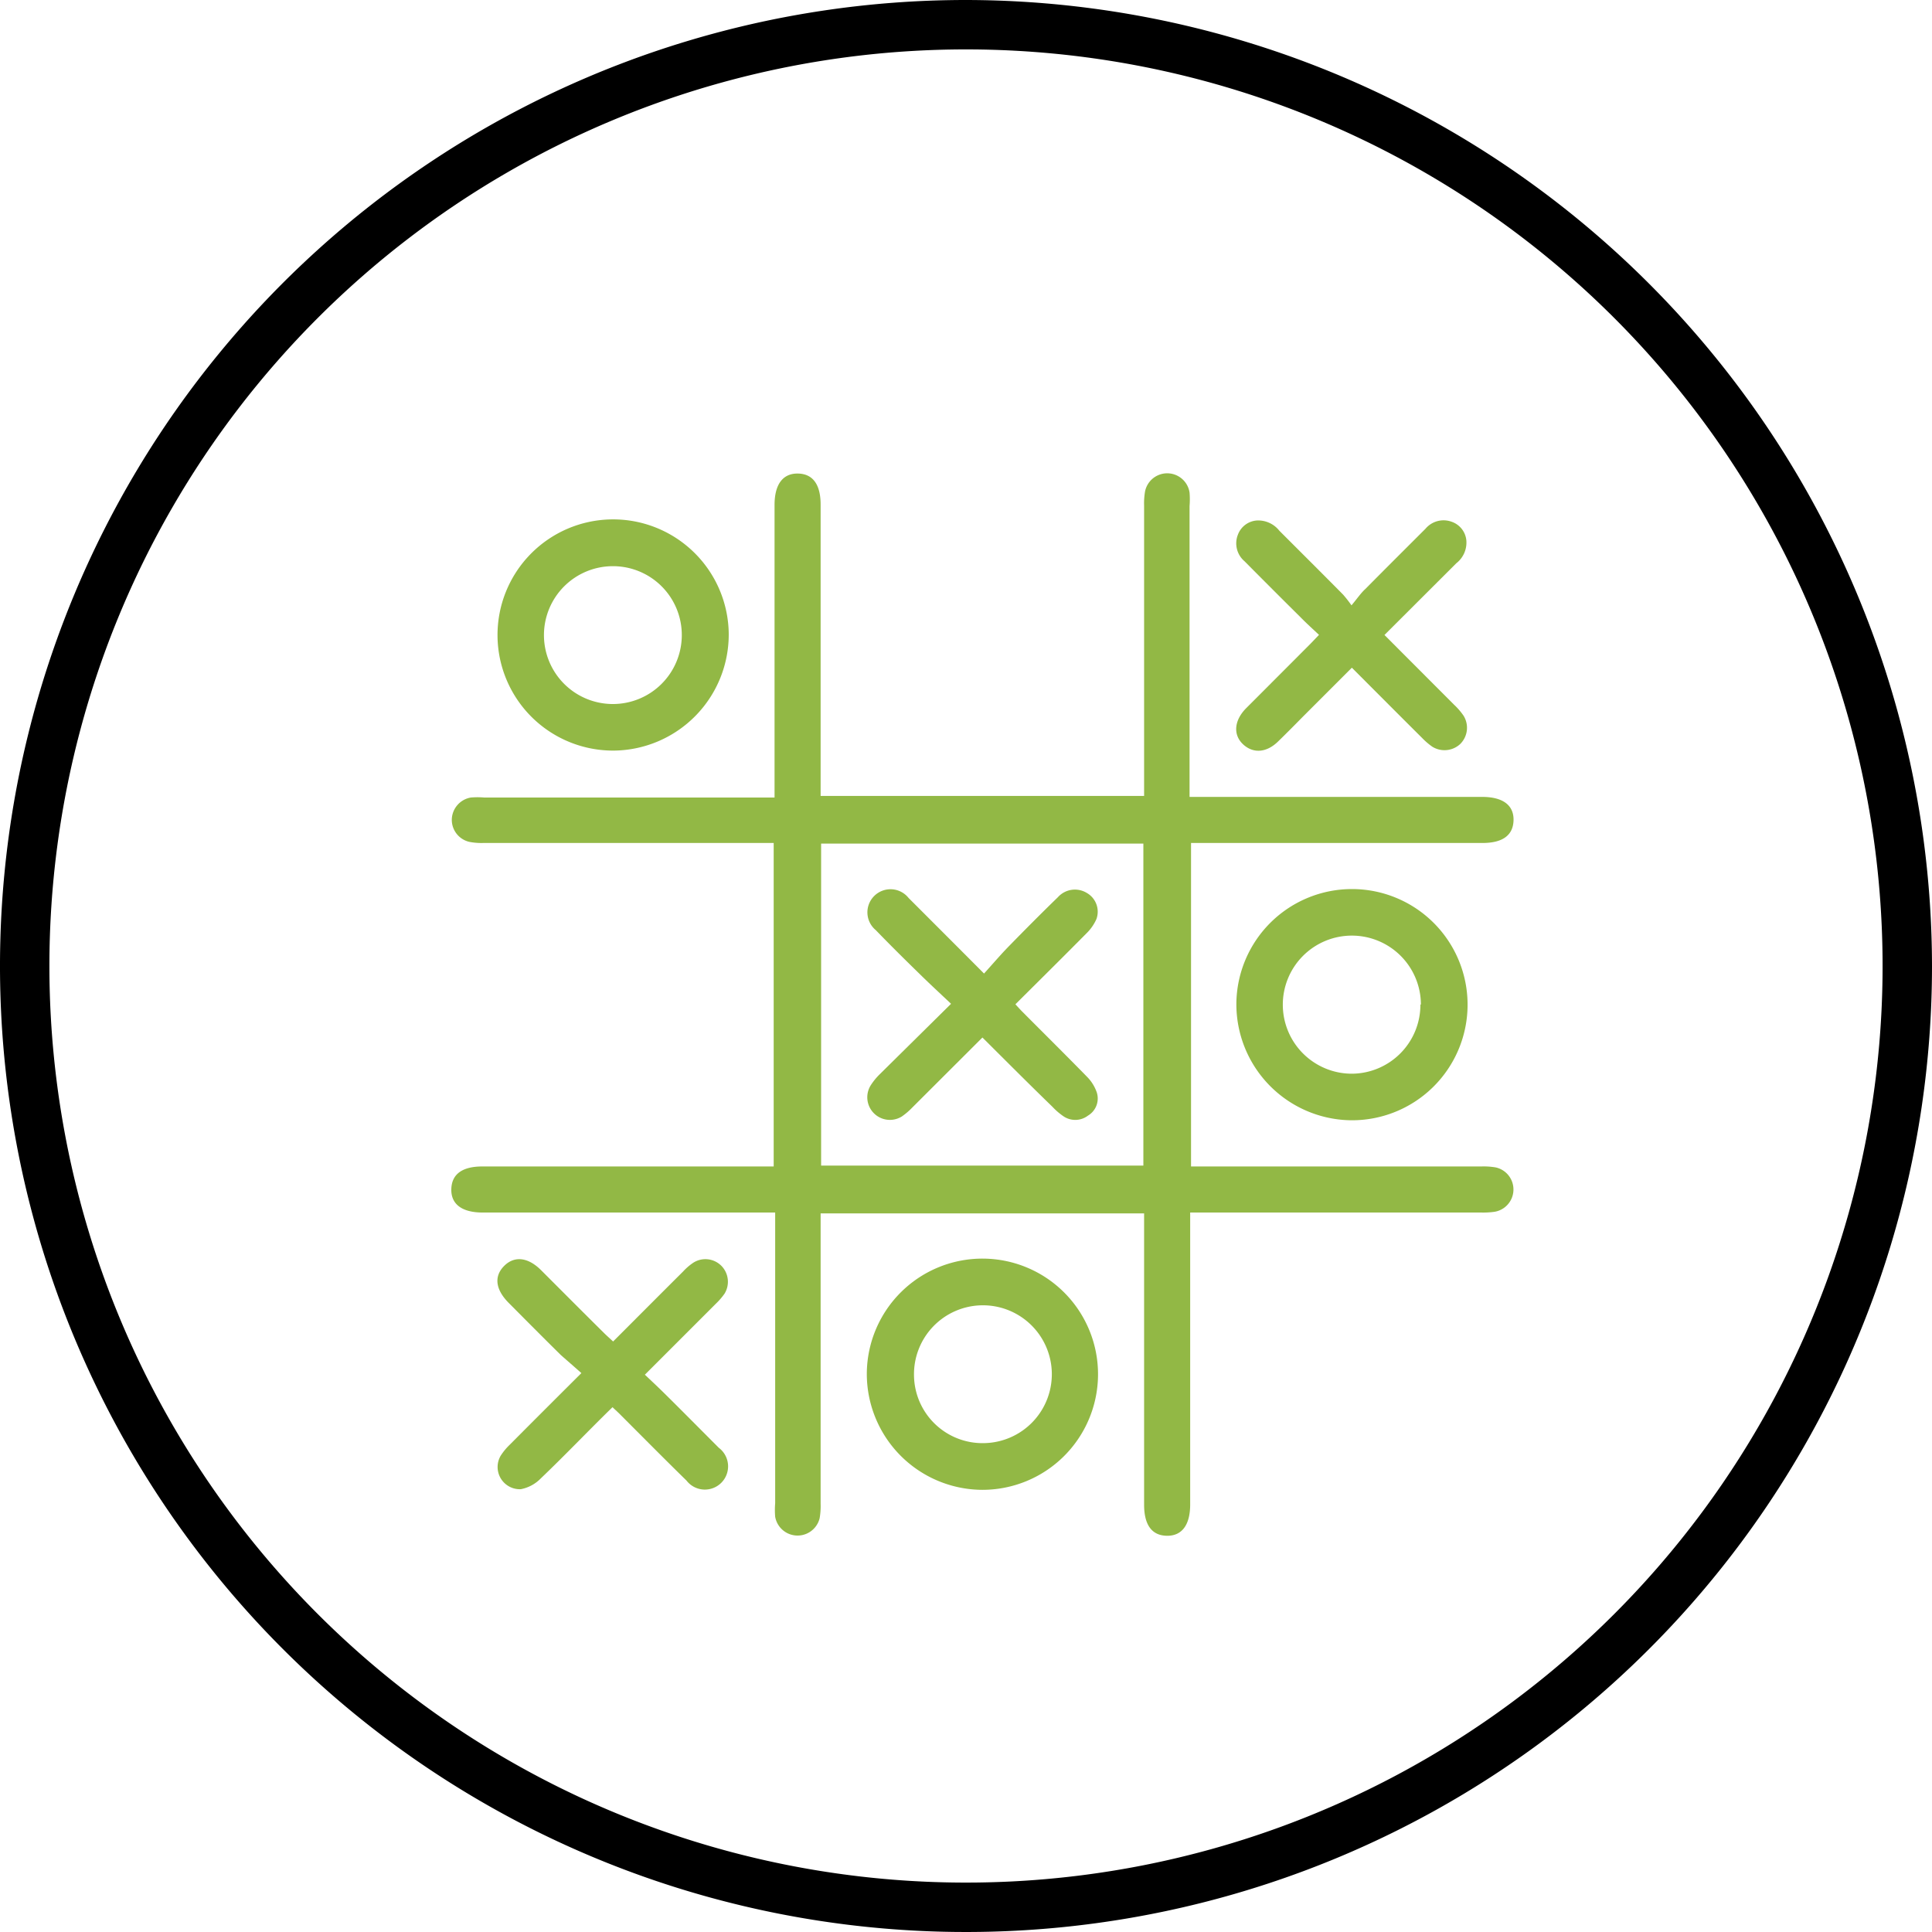
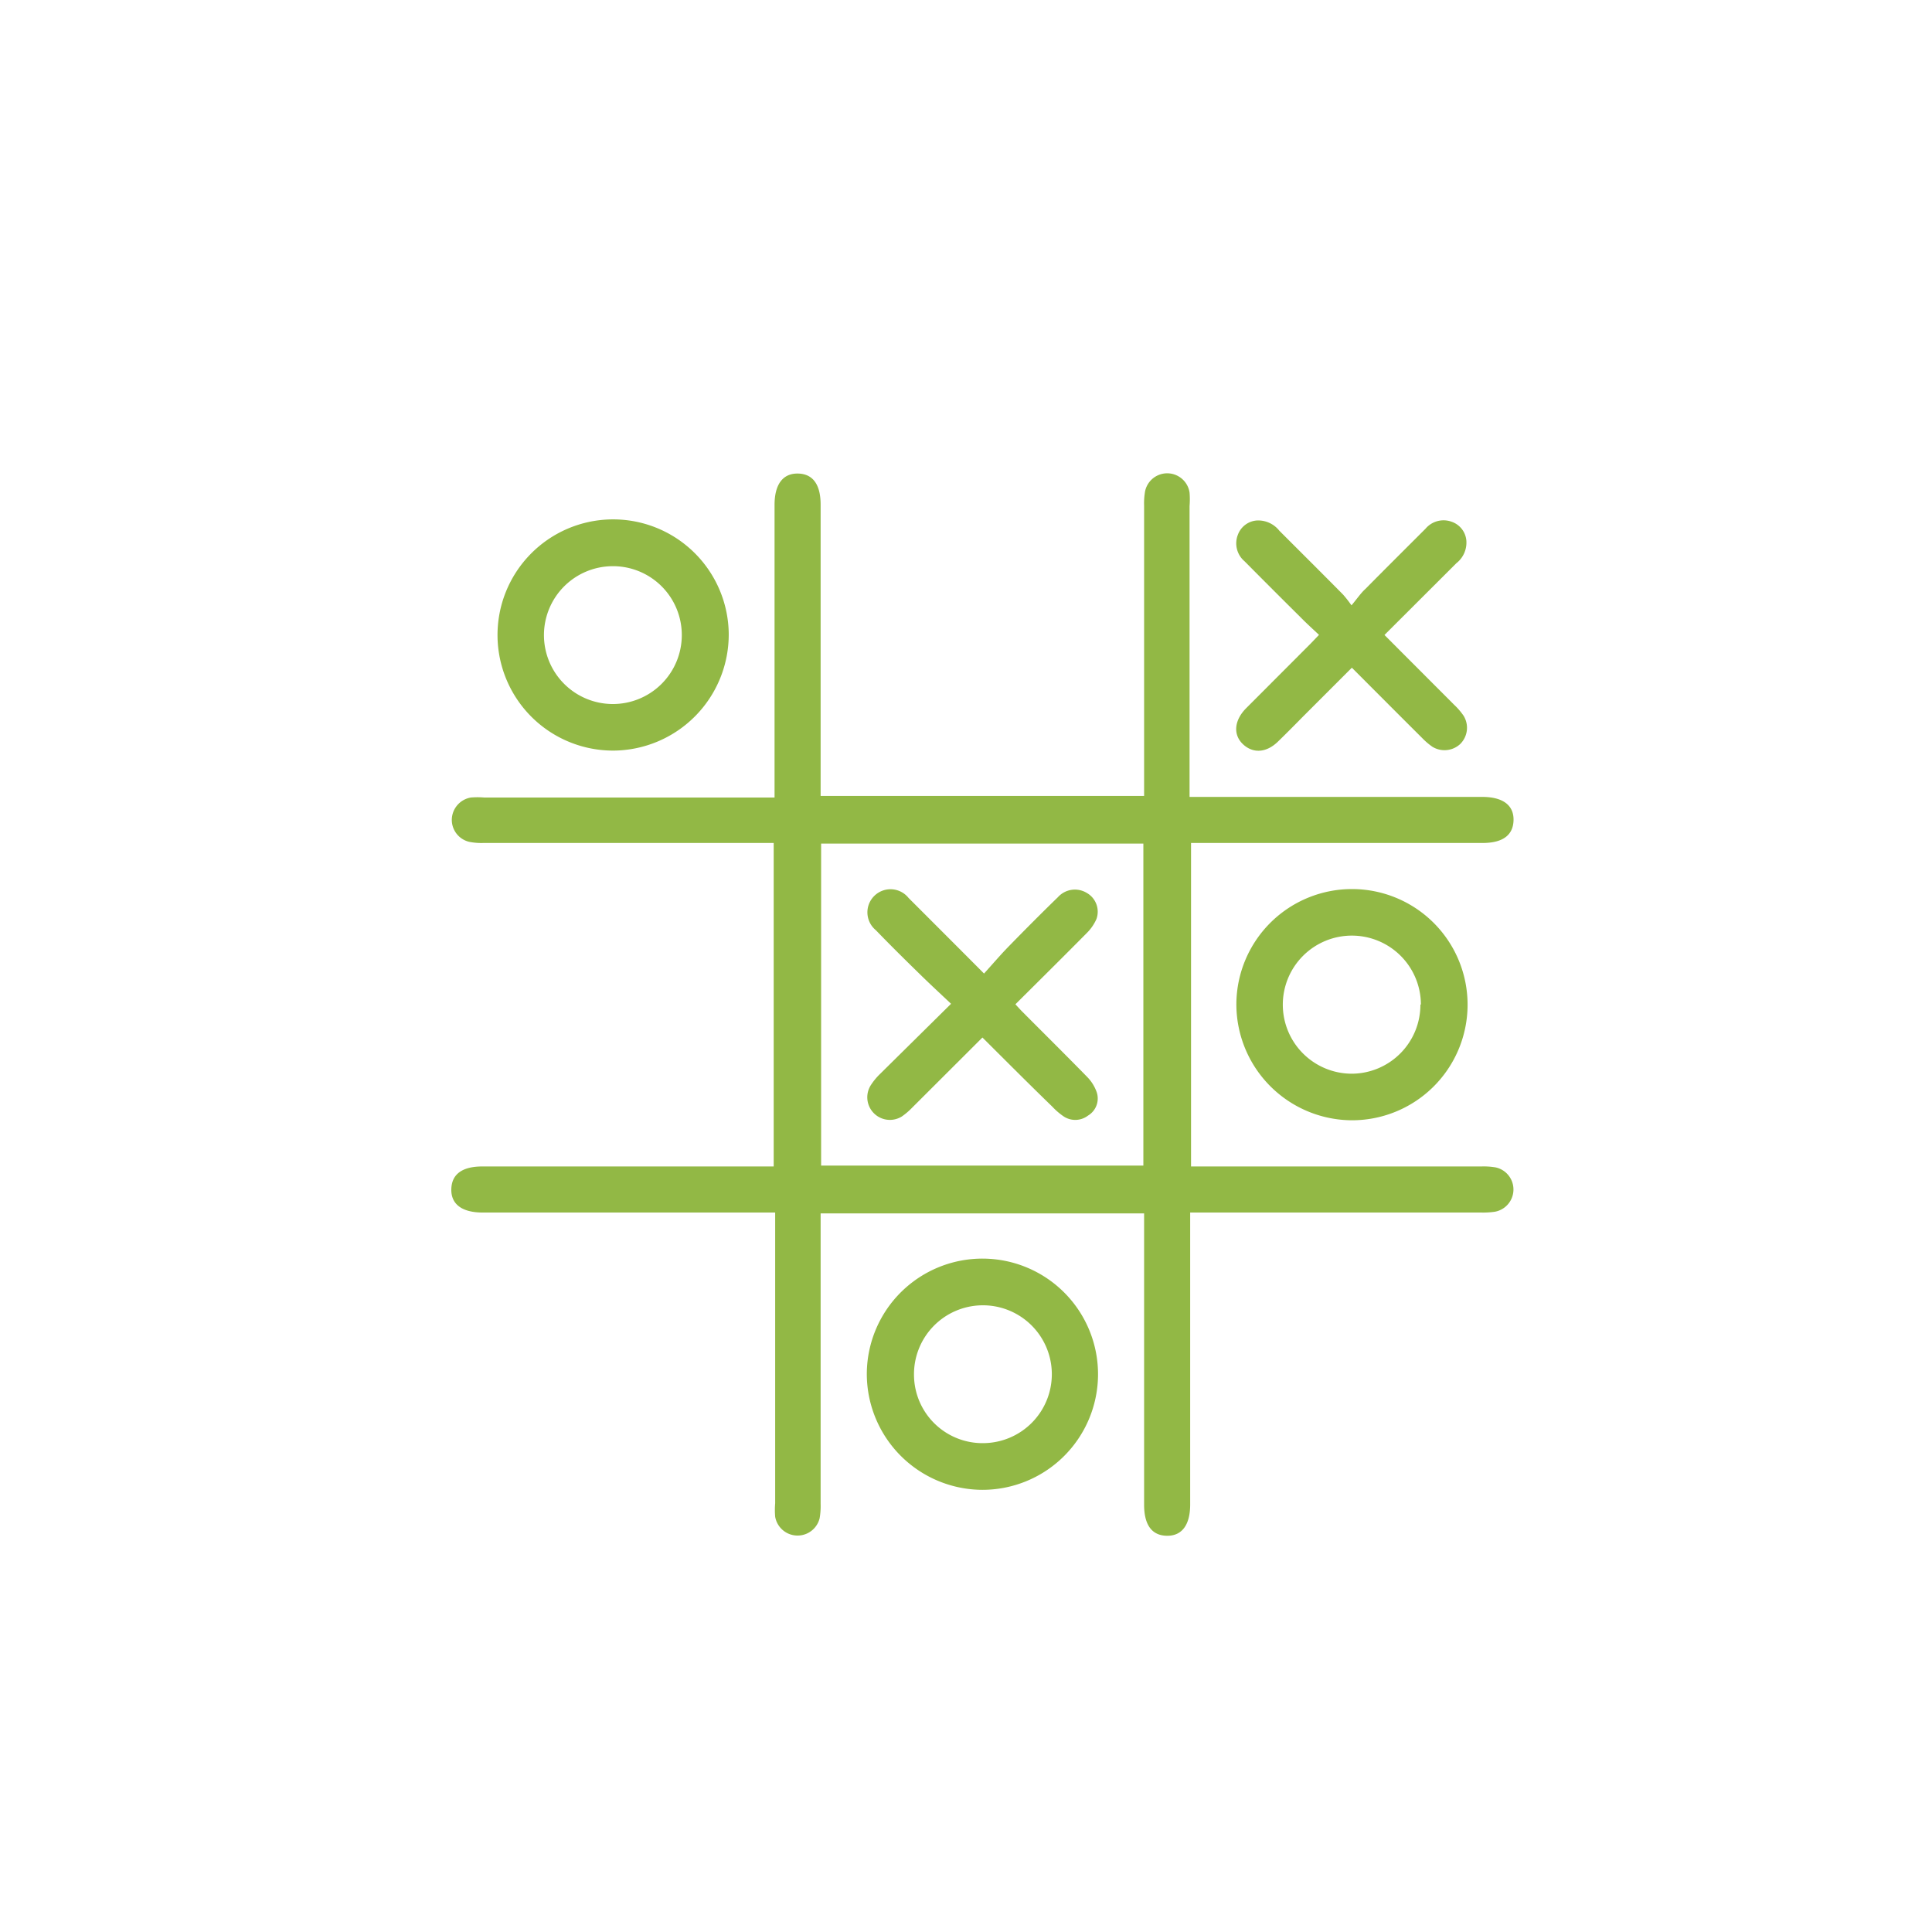
<svg xmlns="http://www.w3.org/2000/svg" viewBox="0 0 156.42 156.42">
  <defs>
    <style>.ludico{fill:#92b845;}</style>
  </defs>
  <g id="ludico_2" data-name="ludico 2">
    <g id="ludico_1" data-name="ludico 1">
-       <path d="M78.21,4A74.21,74.21,0,1,1,4,78.21,74.21,74.21,0,0,1,78.21,4m0-4a78.21,78.21,0,1,0,78.21,78.21A78.31,78.31,0,0,0,78.21,0Z" />
      <g id="YBDm6H">
        <path class="ludico" d="M96.36,98.17V121.8c0,1.67-.67,2.56-1.89,2.54s-1.84-.89-1.84-2.51V98.24H66.44v23.51a5.71,5.71,0,0,1-.08,1.17,1.84,1.84,0,0,1-3.6-.12,6.53,6.53,0,0,1,0-1.09V98.17H39.08c-1.67,0-2.57-.67-2.54-1.89s.89-1.84,2.51-1.84H62.64V68.25H39.13A5.09,5.09,0,0,1,38,68.16a1.83,1.83,0,0,1-1.42-1.84,1.85,1.85,0,0,1,1.54-1.75,6.46,6.46,0,0,1,1.08,0H62.71V40.88c0-1.66.67-2.56,1.89-2.54s1.84.9,1.84,2.51V64.44H92.63V40.93a5.57,5.57,0,0,1,.08-1.16,1.83,1.83,0,0,1,3.6.11,6.63,6.63,0,0,1,0,1.09V64.52H120c1.67,0,2.57.67,2.54,1.89s-.89,1.84-2.51,1.84H96.43V94.44h23.51a5.71,5.71,0,0,1,1.17.08,1.83,1.83,0,0,1-.11,3.59,6.64,6.64,0,0,1-1.09.06H96.36Zm-29.88-3.8H92.57V68.3H66.48Z" />
        <path class="ludico" d="M49.73,60.77A9.36,9.36,0,1,1,59,51.3,9.4,9.4,0,0,1,49.73,60.77Zm-.1-14.93a5.58,5.58,0,1,0,5.57,5.61A5.57,5.57,0,0,0,49.63,45.84Z" />
        <path class="ludico" d="M100.1,81.23a9.36,9.36,0,1,1,9.25,9.47A9.4,9.4,0,0,1,100.1,81.23Zm14.94.1a5.59,5.59,0,1,0-5.59,5.6A5.58,5.58,0,0,0,115,81.33Z" />
        <path class="ludico" d="M70.18,111.15a9.36,9.36,0,1,1,9.24,9.47A9.39,9.39,0,0,1,70.18,111.15Zm9.48,5.69A5.58,5.58,0,1,0,74,111.37,5.55,5.55,0,0,0,79.66,116.84Z" />
        <path class="ludico" d="M112.09,51.41l5.63,5.64a5.47,5.47,0,0,1,.77.89,1.85,1.85,0,0,1-.27,2.3,1.87,1.87,0,0,1-2.25.22,5.51,5.51,0,0,1-.82-.7c-1.89-1.88-3.76-3.76-5.7-5.7L105.51,58c-.65.66-1.3,1.32-2,2-1,1-2.11,1-2.9.23s-.68-1.92.28-2.89l5.22-5.23.68-.71c-.5-.47-1-.92-1.46-1.39q-2.3-2.28-4.57-4.57a1.9,1.9,0,0,1-.54-2.14,1.77,1.77,0,0,1,1.53-1.16,2.18,2.18,0,0,1,1.83.83c1.72,1.72,3.45,3.44,5.16,5.17a10,10,0,0,1,.68.87c.45-.53.76-1,1.13-1.33,1.61-1.63,3.24-3.25,4.86-4.87a1.91,1.91,0,0,1,2.14-.56,1.77,1.77,0,0,1,1.17,1.51,2.12,2.12,0,0,1-.81,1.84Z" />
-         <path class="ludico" d="M49.64,108.61c1.91-1.91,3.78-3.79,5.66-5.66a4.59,4.59,0,0,1,.82-.71,1.82,1.82,0,0,1,2.3.26,1.84,1.84,0,0,1,.24,2.24,5.57,5.57,0,0,1-.71.82l-5.74,5.74c.52.49,1,.94,1.48,1.41,1.51,1.49,3,3,4.51,4.51a1.88,1.88,0,1,1-2.62,2.65c-1.78-1.74-3.53-3.51-5.29-5.27-.21-.22-.44-.42-.7-.67-2,1.95-3.84,3.89-5.8,5.76a3.05,3.05,0,0,1-1.63.88,1.8,1.8,0,0,1-1.63-2.7,4.85,4.85,0,0,1,.74-.9c1.87-1.88,3.75-3.76,5.8-5.8-.57-.51-1.14-1-1.66-1.46-1.41-1.39-2.81-2.8-4.21-4.21-1.09-1.09-1.22-2.16-.39-3s1.94-.72,3,.34c1.72,1.72,3.44,3.45,5.17,5.16C49.18,108.19,49.38,108.37,49.64,108.61Z" />
        <path class="ludico" d="M79.54,84l-5.69,5.68a5.57,5.57,0,0,1-.83.71,1.83,1.83,0,0,1-2.53-2.51A5.11,5.11,0,0,1,71.2,87L77,81.27c-.91-.86-1.79-1.67-2.64-2.51-1.16-1.13-2.32-2.28-3.45-3.45a1.87,1.87,0,1,1,2.65-2.61c2,2,4,4,6.11,6.12.71-.78,1.36-1.55,2.06-2.26,1.29-1.32,2.59-2.63,3.92-3.92A1.85,1.85,0,0,1,88,72.3a1.75,1.75,0,0,1,.77,2.11,3.73,3.73,0,0,1-.8,1.15c-1.89,1.91-3.8,3.8-5.76,5.75.21.23.39.43.58.62,1.74,1.75,3.49,3.48,5.21,5.24a3.36,3.36,0,0,1,.79,1.25,1.61,1.61,0,0,1-.7,1.9,1.7,1.7,0,0,1-2,.05,5.41,5.41,0,0,1-.89-.77C83.29,87.75,81.44,85.89,79.54,84Z" />
      </g>
    </g>
  </g>
</svg>